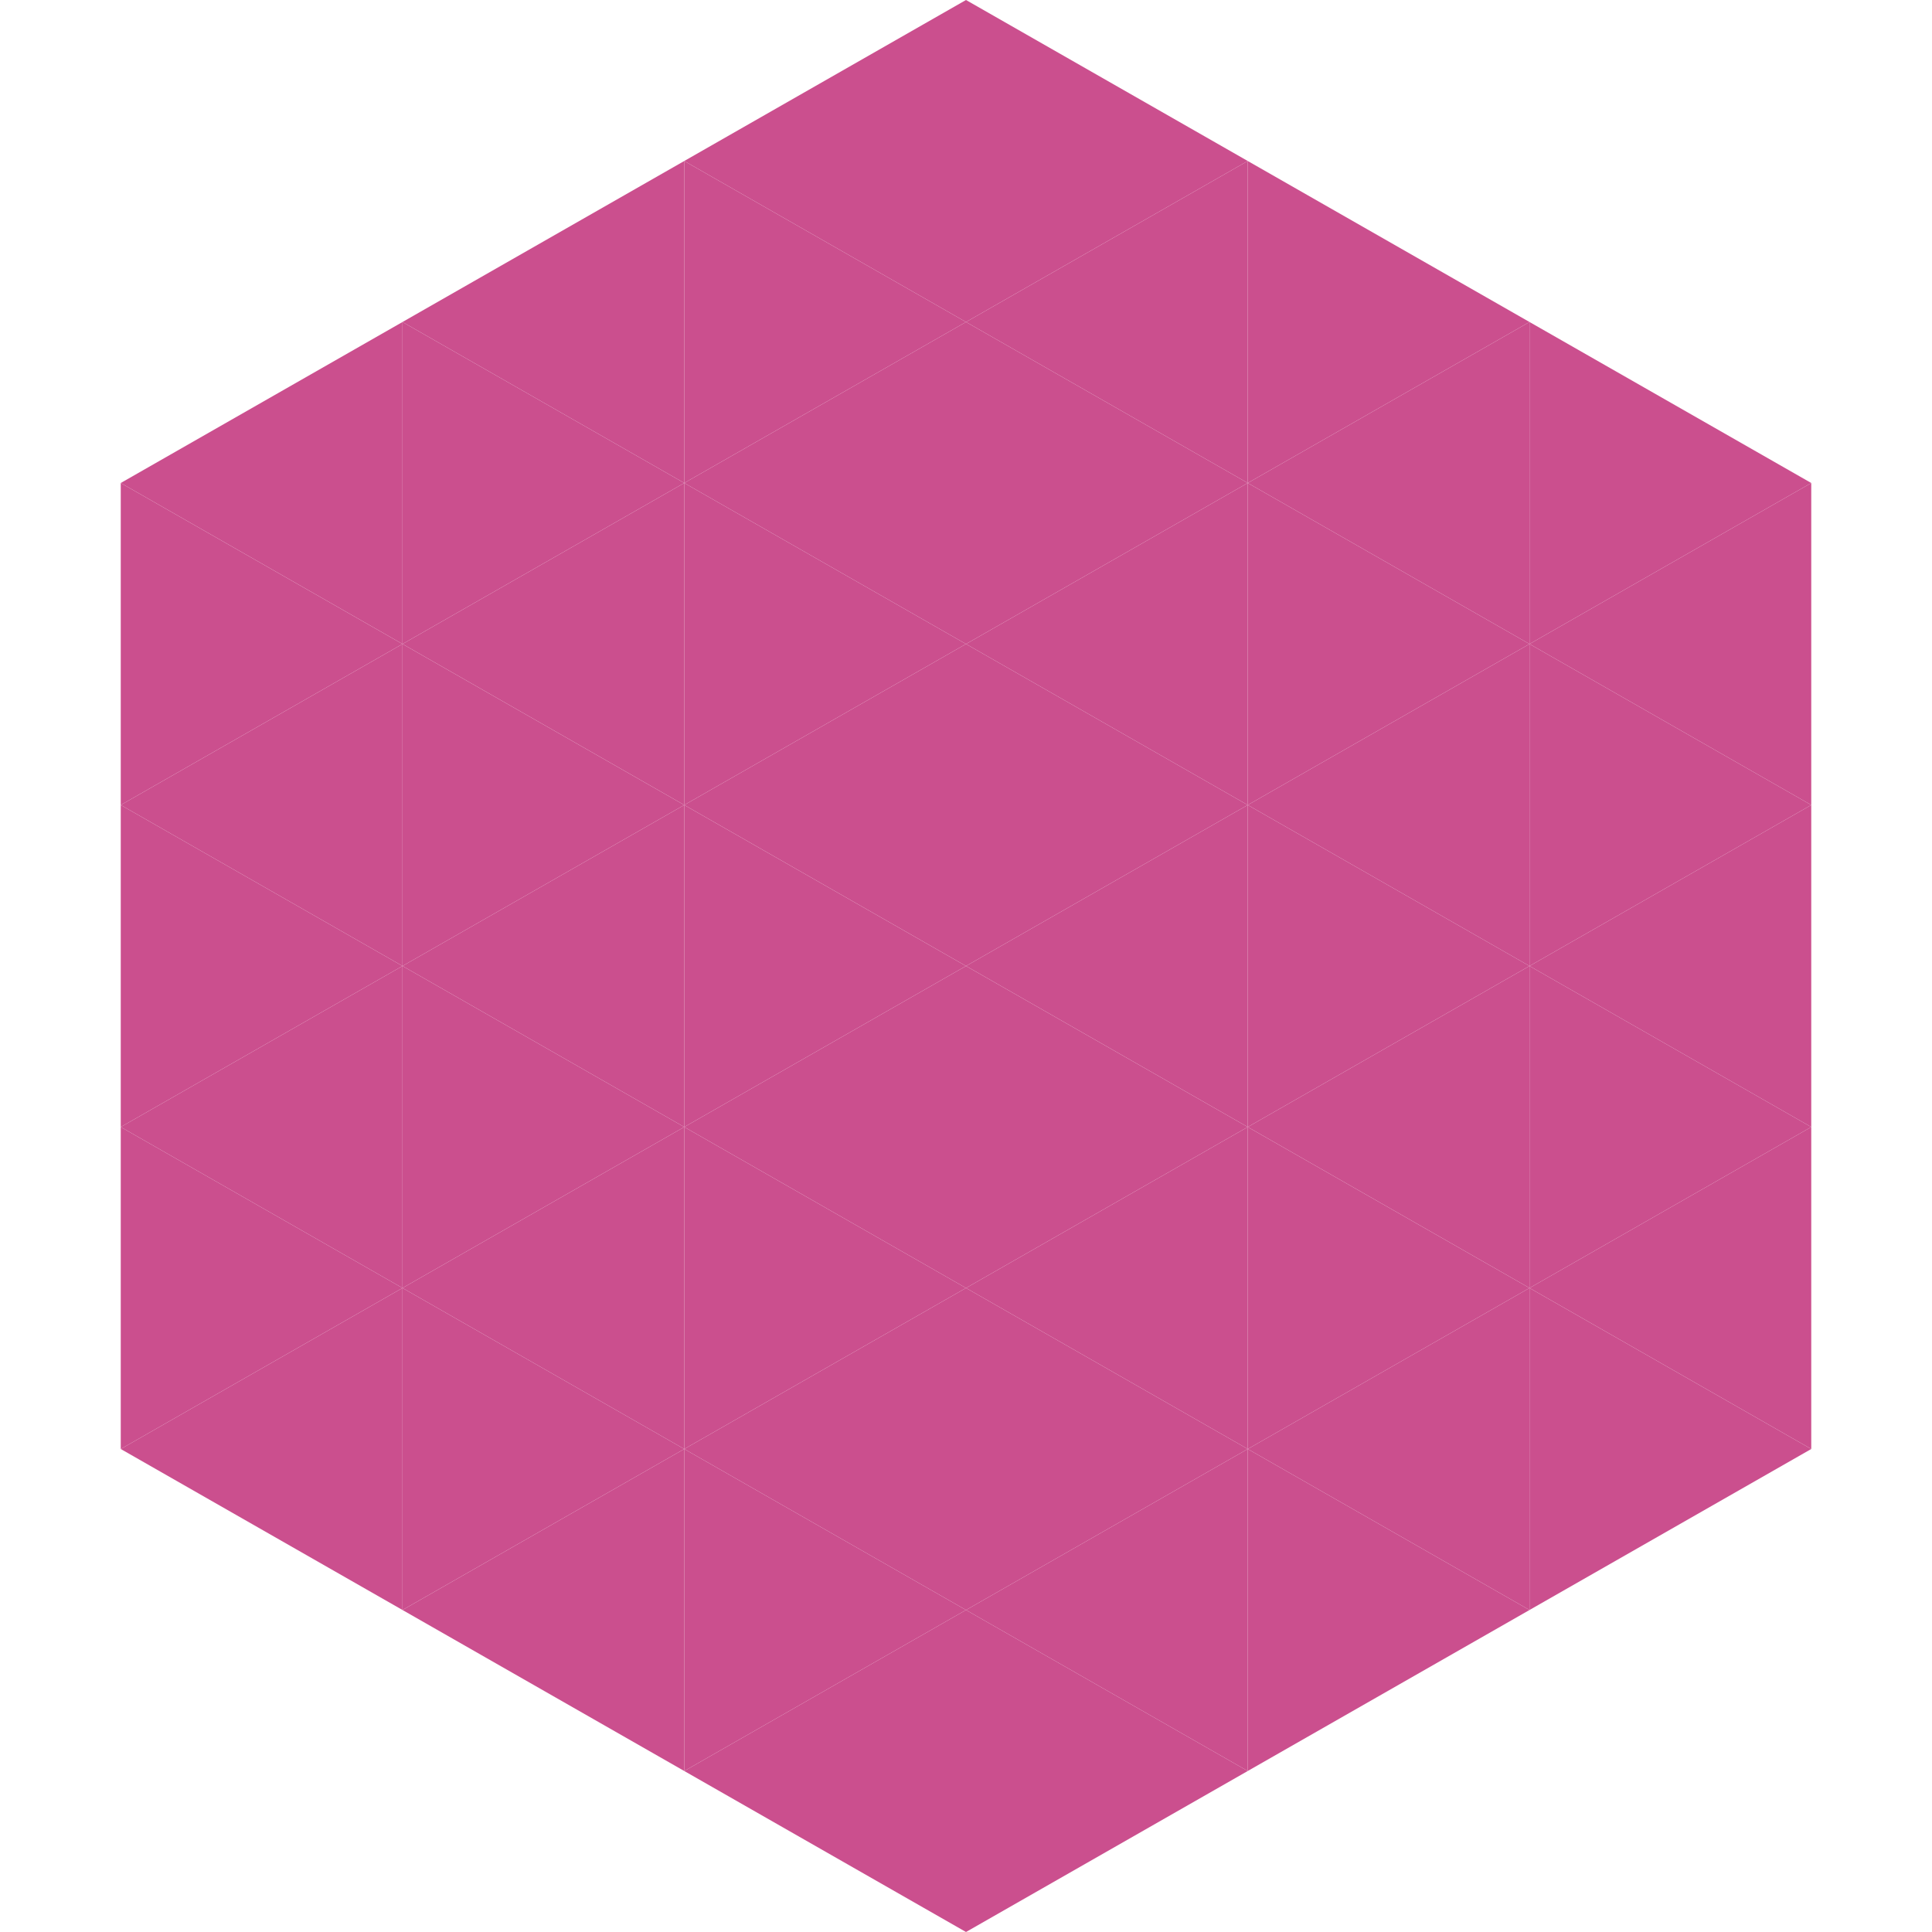
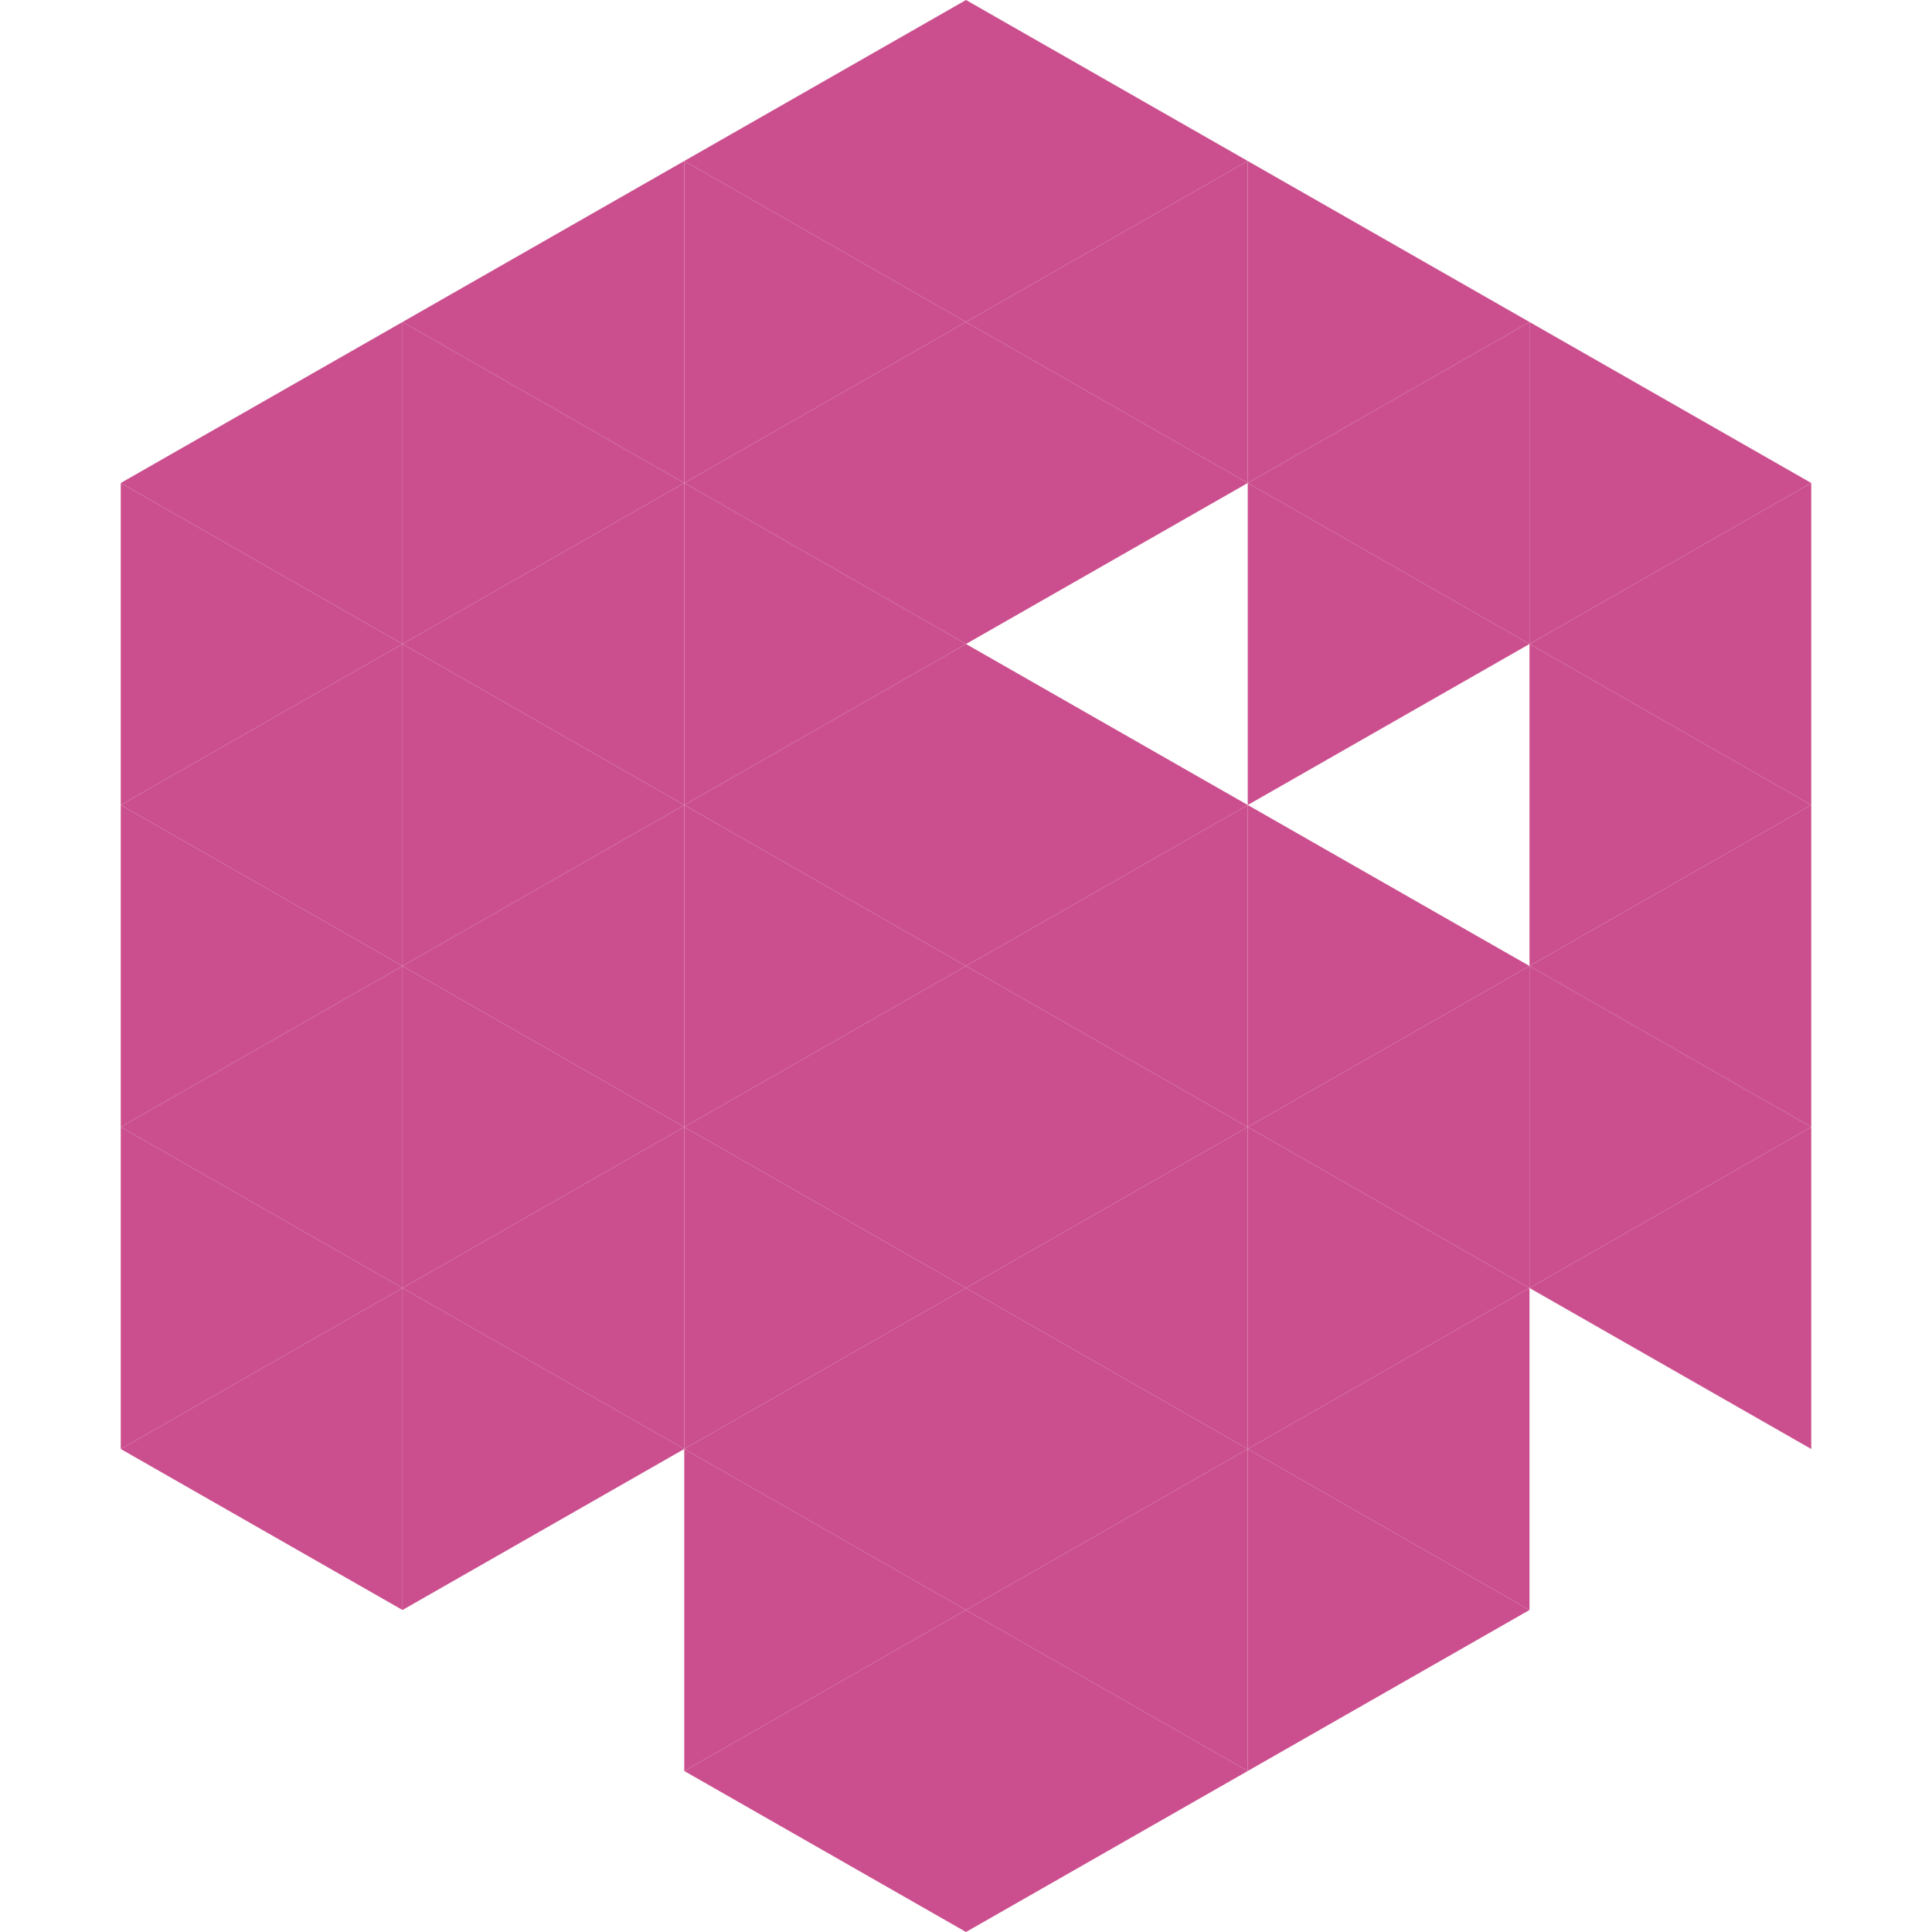
<svg xmlns="http://www.w3.org/2000/svg" width="240" height="240">
  <polygon points="50,40 15,60 50,80" style="fill:rgb(203,79,142)" />
  <polygon points="190,40 225,60 190,80" style="fill:rgb(203,79,142)" />
  <polygon points="15,60 50,80 15,100" style="fill:rgb(203,79,142)" />
  <polygon points="225,60 190,80 225,100" style="fill:rgb(203,79,142)" />
  <polygon points="50,80 15,100 50,120" style="fill:rgb(203,79,142)" />
  <polygon points="190,80 225,100 190,120" style="fill:rgb(203,79,142)" />
  <polygon points="15,100 50,120 15,140" style="fill:rgb(203,79,142)" />
  <polygon points="225,100 190,120 225,140" style="fill:rgb(203,79,142)" />
  <polygon points="50,120 15,140 50,160" style="fill:rgb(203,79,142)" />
  <polygon points="190,120 225,140 190,160" style="fill:rgb(203,79,142)" />
  <polygon points="15,140 50,160 15,180" style="fill:rgb(203,79,142)" />
  <polygon points="225,140 190,160 225,180" style="fill:rgb(203,79,142)" />
  <polygon points="50,160 15,180 50,200" style="fill:rgb(203,79,142)" />
-   <polygon points="190,160 225,180 190,200" style="fill:rgb(203,79,142)" />
  <polygon points="15,180 50,200 15,220" style="fill:rgb(255,255,255); fill-opacity:0" />
  <polygon points="225,180 190,200 225,220" style="fill:rgb(255,255,255); fill-opacity:0" />
  <polygon points="50,0 85,20 50,40" style="fill:rgb(255,255,255); fill-opacity:0" />
  <polygon points="190,0 155,20 190,40" style="fill:rgb(255,255,255); fill-opacity:0" />
  <polygon points="85,20 50,40 85,60" style="fill:rgb(203,79,142)" />
  <polygon points="155,20 190,40 155,60" style="fill:rgb(203,79,142)" />
  <polygon points="50,40 85,60 50,80" style="fill:rgb(203,79,142)" />
  <polygon points="190,40 155,60 190,80" style="fill:rgb(203,79,142)" />
  <polygon points="85,60 50,80 85,100" style="fill:rgb(203,79,142)" />
  <polygon points="155,60 190,80 155,100" style="fill:rgb(203,79,142)" />
  <polygon points="50,80 85,100 50,120" style="fill:rgb(203,79,142)" />
-   <polygon points="190,80 155,100 190,120" style="fill:rgb(203,79,142)" />
  <polygon points="85,100 50,120 85,140" style="fill:rgb(203,79,142)" />
  <polygon points="155,100 190,120 155,140" style="fill:rgb(203,79,142)" />
  <polygon points="50,120 85,140 50,160" style="fill:rgb(203,79,142)" />
  <polygon points="190,120 155,140 190,160" style="fill:rgb(203,79,142)" />
  <polygon points="85,140 50,160 85,180" style="fill:rgb(203,79,142)" />
  <polygon points="155,140 190,160 155,180" style="fill:rgb(203,79,142)" />
  <polygon points="50,160 85,180 50,200" style="fill:rgb(203,79,142)" />
  <polygon points="190,160 155,180 190,200" style="fill:rgb(203,79,142)" />
-   <polygon points="85,180 50,200 85,220" style="fill:rgb(203,79,142)" />
  <polygon points="155,180 190,200 155,220" style="fill:rgb(203,79,142)" />
  <polygon points="120,0 85,20 120,40" style="fill:rgb(203,79,142)" />
  <polygon points="120,0 155,20 120,40" style="fill:rgb(203,79,142)" />
  <polygon points="85,20 120,40 85,60" style="fill:rgb(203,79,142)" />
  <polygon points="155,20 120,40 155,60" style="fill:rgb(203,79,142)" />
  <polygon points="120,40 85,60 120,80" style="fill:rgb(203,79,142)" />
  <polygon points="120,40 155,60 120,80" style="fill:rgb(203,79,142)" />
  <polygon points="85,60 120,80 85,100" style="fill:rgb(203,79,142)" />
-   <polygon points="155,60 120,80 155,100" style="fill:rgb(203,79,142)" />
  <polygon points="120,80 85,100 120,120" style="fill:rgb(203,79,142)" />
  <polygon points="120,80 155,100 120,120" style="fill:rgb(203,79,142)" />
  <polygon points="85,100 120,120 85,140" style="fill:rgb(203,79,142)" />
  <polygon points="155,100 120,120 155,140" style="fill:rgb(203,79,142)" />
  <polygon points="120,120 85,140 120,160" style="fill:rgb(203,79,142)" />
  <polygon points="120,120 155,140 120,160" style="fill:rgb(203,79,142)" />
  <polygon points="85,140 120,160 85,180" style="fill:rgb(203,79,142)" />
  <polygon points="155,140 120,160 155,180" style="fill:rgb(203,79,142)" />
  <polygon points="120,160 85,180 120,200" style="fill:rgb(203,79,142)" />
  <polygon points="120,160 155,180 120,200" style="fill:rgb(203,79,142)" />
  <polygon points="85,180 120,200 85,220" style="fill:rgb(203,79,142)" />
  <polygon points="155,180 120,200 155,220" style="fill:rgb(203,79,142)" />
  <polygon points="120,200 85,220 120,240" style="fill:rgb(203,79,142)" />
  <polygon points="120,200 155,220 120,240" style="fill:rgb(203,79,142)" />
  <polygon points="85,220 120,240 85,260" style="fill:rgb(255,255,255); fill-opacity:0" />
-   <polygon points="155,220 120,240 155,260" style="fill:rgb(255,255,255); fill-opacity:0" />
</svg>